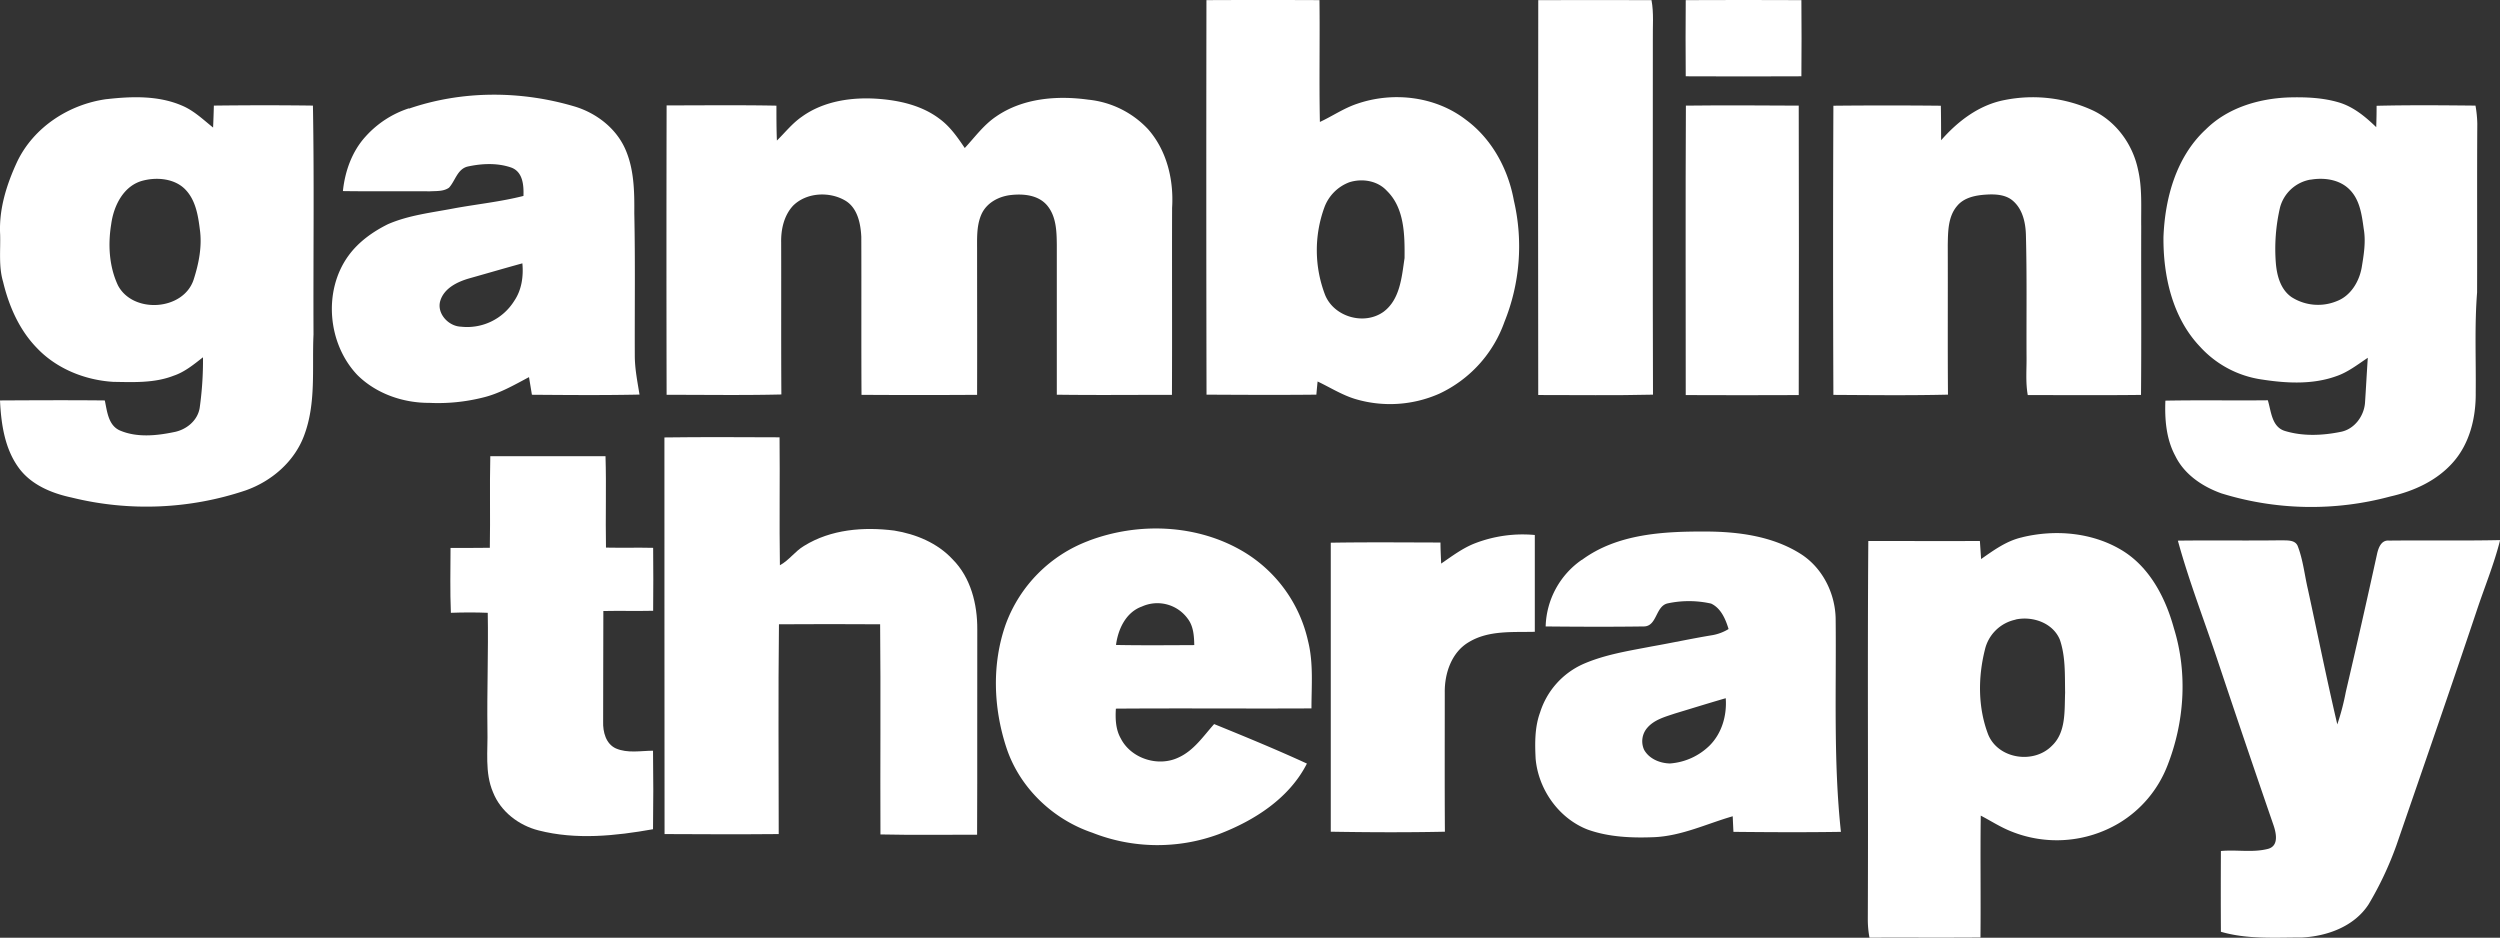
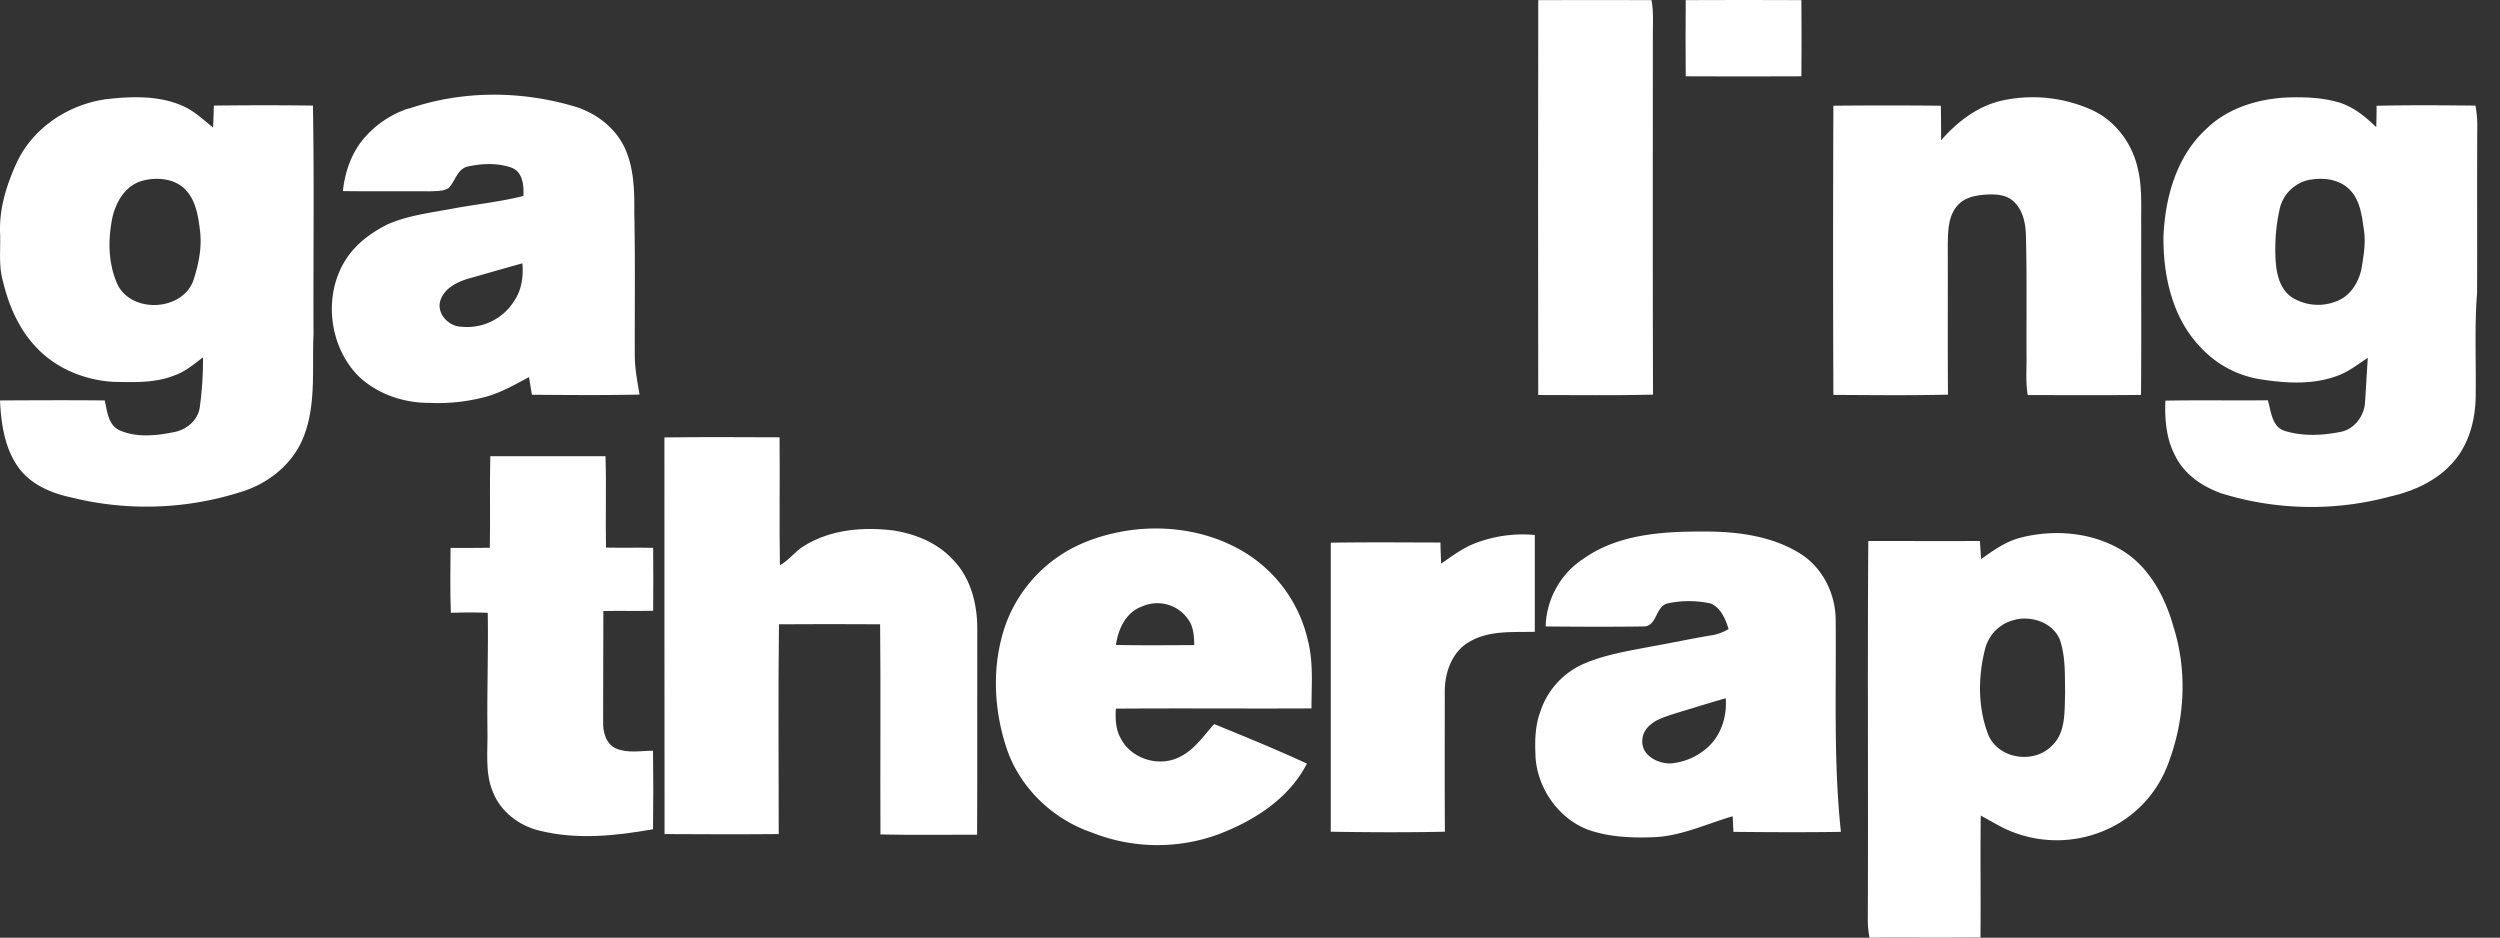
<svg xmlns="http://www.w3.org/2000/svg" viewBox="0 0 949.32 356.08">
  <rect x="0" y="0" width="949.32" height="356.08" fill="#333333" stroke="none" />
  <defs>
    <style>.cls-1{fill:#fff;}</style>
  </defs>
  <g id="Layer_2" data-name="Layer 2">
    <g id="Layer_1-2" data-name="Layer 1">
      <g id="_b6b6d1ff" data-name="#b6b6d1ff">
-         <path class="cls-1" d="M458.12.05q21.47-.11,42.92,0c.19,15.42-.16,30.84.16,46.26,4.76-2.21,9.14-5.25,14.15-6.91,13.65-4.7,29.7-2.85,41.27,6.06,9.9,7.28,16.1,18.76,18.25,30.74a76.52,76.52,0,0,1-3.58,46,47.62,47.62,0,0,1-24.74,27.29,46.2,46.2,0,0,1-32,2c-5-1.53-9.5-4.39-14.22-6.63-.17,1.68-.33,3.36-.47,5-13.9.15-27.81.07-41.71,0Q458,75,458.12.05M512.41,69.2a16.13,16.13,0,0,0-9.53,9.62,47.43,47.43,0,0,0,.3,33.18c3.41,8.38,14.91,11.67,22.25,6.35,6.23-4.7,6.86-13.21,7.92-20.34.08-8.77,0-19-6.71-25.54C523.09,68.59,517.28,67.67,512.41,69.2Z" />
        <path class="cls-1" d="M584.12.05c14.34-.08,28.68,0,43,0,.93,4.94.42,10,.51,15,0,44.94-.08,89.88.06,134.81-14.52.36-29.06.12-43.58.14Q584,75,584.12.05Z" />
        <path class="cls-1" d="M640.12.05q22-.11,43.92,0,.12,14.46,0,28.92-22,.11-43.92,0Q640,14.51,640.12.05Z" />
        <path class="cls-1" d="M155.23,41.27c20.32-7,42.78-6.91,63.28-.74,8.09,2.53,15.4,8.19,18.89,16,3.41,7.66,3.53,16.22,3.46,24.45.38,18,.12,36,.19,54.05,0,5,1,9.89,1.79,14.8-13.61.29-27.24.17-40.86.07-.36-2.24-.74-4.47-1.1-6.7-5.65,3-11.3,6.29-17.6,7.78a69.75,69.75,0,0,1-20.21,2c-10,.06-20.24-3.48-27.39-10.6-11.26-11.85-13.05-31.9-3.39-45.24,3.79-5.25,9.22-9.13,15-12,7.89-3.44,16.56-4.38,25-6,8.81-1.62,17.78-2.52,26.48-4.74.14-4-.19-9-4.46-10.71-5.32-1.91-11.34-1.63-16.8-.43-3.86,1-4.62,5.39-7,8-2.1,1.5-4.86,1.24-7.3,1.39-11-.09-22,.08-33-.09.79-7.6,3.49-15.18,8.74-20.86a37.82,37.82,0,0,1,16.36-10.58M178,105.76c-4.41,1.3-9.34,3.7-10.8,8.43s3,9.7,7.85,9.86a21.07,21.07,0,0,0,20.22-9.8c2.84-4.17,3.54-9.32,3.09-14.25C191.6,101.85,184.83,103.84,178,105.76Z" />
        <path class="cls-1" d="M40.51,37.65c9.5-1.08,19.61-1.42,28.57,2.44,4.52,1.88,8.07,5.33,11.84,8.35q.18-4.17.29-8.34c12.54-.15,25.08-.17,37.62,0,.51,29,.1,57.93.22,86.9-.6,12.81,1.07,26.15-3.58,38.41-3.69,9.91-12.35,17.34-22.19,20.81a118.29,118.29,0,0,1-66.12,2.7c-7.5-1.6-15.19-4.76-19.91-11.09C1.79,170.49.42,161,0,152.06c13.26-.07,26.54-.14,39.8,0,.88,4.17,1.32,9.57,5.86,11.46,6.37,2.67,13.69,1.95,20.3.58,4.75-.85,9.13-4.37,9.88-9.31a128.73,128.73,0,0,0,1.24-19.12c-3.47,2.7-6.93,5.59-11.15,7C58.62,145.52,50.68,145.12,43,145c-10.76-.65-21.56-5-29-12.87C7.3,125.25,3.37,116.19,1.17,107-.56,101.16.23,95,.05,89c-.5-9.6,2.47-19,6.49-27.64,6.3-13.12,19.72-21.8,34-23.73m14,30.89c-7.53,1.77-11.36,9.51-12.31,16.59-1.27,7.75-.81,16.07,2.56,23.25,5.68,10.82,24.71,9.67,28.7-2.06,2-6.16,3.32-12.75,2.39-19.24-.67-5.36-1.63-11.18-5.59-15.19S59.8,67.2,54.46,68.54Z" />
-         <path class="cls-1" d="M304.45,44.35c8.38-6.07,19.23-7.57,29.33-6.8,8.15.64,16.5,2.6,23.11,7.66,3.95,2.92,6.76,7,9.46,11,3.83-4.12,7.19-8.81,11.95-12,10.08-6.95,23.07-8,34.9-6.37a36,36,0,0,1,22.74,11.21c7.16,8.11,9.81,19.27,9.14,29.88-.08,23.65.05,47.3-.06,71-14.57,0-29.15.15-43.72-.05q0-28.44,0-56.88c-.05-5.06-.19-10.63-3.49-14.77s-8.95-4.7-13.81-4.19-9.5,3.06-11.41,7.55-1.52,9.58-1.56,14.4c0,18,.06,36,0,53.94q-21.94.14-43.89,0c-.12-20,0-40-.08-60-.24-5-1.41-11-6.11-13.77-6-3.52-14.66-3.11-19.76,1.91-3.48,3.71-4.65,9-4.56,13.91.06,19.27-.05,38.54.08,57.81-14.52.35-29.06.11-43.58.13q-.12-54.95,0-109.9c13.9,0,27.8-.17,41.7.1,0,4.42,0,8.83.18,13.25C298.11,50.34,300.83,46.85,304.45,44.35Z" />
        <path class="cls-1" d="M761.13,38a54.55,54.55,0,0,1,33.17,3.74c9.05,4.1,15.49,12.89,17.53,22.51,1.7,7.14,1.15,14.52,1.25,21.79-.06,21.31.11,42.62-.08,63.92-14.32.17-28.67.06-43,.06-.9-5-.38-10-.47-15-.07-15.35.17-30.69-.24-46-.15-4.49-1.22-9.37-4.66-12.52-2.8-2.67-7-2.83-10.6-2.59-3.9.26-8.22,1.1-10.85,4.28-3.5,4.08-3.46,9.79-3.56,14.87.07,18.93-.07,37.87.08,56.8-14.5.34-29,.18-43.51.09q-.23-54.9,0-109.8,20.4-.21,40.8,0c.1,4.37.08,8.74.11,13.11C743.44,46,751.5,39.86,761.13,38Z" />
        <path class="cls-1" d="M837.43,49.32C845.68,41,857.55,37.44,869,37c6.47-.18,13.07.06,19.32,1.95,5.47,1.69,9.95,5.42,14,9.34.09-2.71.15-5.41.14-8.12,12.51-.31,25-.19,37.55-.07A43.65,43.65,0,0,1,940.7,47c-.14,21.35,0,42.71-.08,64.06-1,12.64-.38,25.32-.52,38,.11,9.4-2.23,19.29-8.59,26.47-6.14,7-14.94,11-23.86,13a115.22,115.22,0,0,1-64.08-1.17c-7.2-2.56-14.11-7.17-17.54-14.22-3.46-6.4-4.06-13.84-3.77-21,13-.25,25.94,0,38.9-.14,1.27,4.16,1.46,10,6.34,11.6,6.89,2.14,14.37,1.81,21.38.38,5.12-1,8.78-5.91,9.18-11,.38-5.71.68-11.42,1.06-17.12-3.87,2.57-7.59,5.52-12,7-9,3.24-18.92,2.7-28.23,1.25a39.23,39.23,0,0,1-23.5-12.49c-10.46-11-14-26.83-13.86-41.65.57-14.75,4.83-30.31,15.92-40.69m39.92,18.92a14.54,14.54,0,0,0-11.56,10.51,69.25,69.25,0,0,0-1.6,21.29c.4,4.77,1.83,10,6,12.85a18.67,18.67,0,0,0,17.1,1.51c5.29-2,8.5-7.34,9.48-12.7.81-4.89,1.65-9.9.77-14.85-.71-5.22-1.46-11-5.41-14.88C888.34,68.12,882.47,67.34,877.35,68.24Z" />
-         <path class="cls-1" d="M640.18,40.11c14.28-.17,28.57-.08,42.85,0q.13,55,0,109.91-21.45.1-42.91,0C640.12,113.35,640,76.73,640.18,40.11Z" />
        <path class="cls-1" d="M252.3,166.11c14.57-.2,29.15-.1,43.72-.05.17,16.19-.13,32.39.13,48.58,3.5-1.88,5.77-5.36,9.19-7.36,10.17-6.3,22.6-7.28,34.22-5.81,8.24,1.34,16.41,4.7,22.17,10.92,6.91,6.92,9.44,17.09,9.37,26.62-.08,26,.06,52-.07,77.95-12.23,0-24.47.17-36.7-.1-.12-26.6.14-53.2-.12-79.8-12.8-.1-25.61-.07-38.42,0-.31,26.55-.1,53.11-.09,79.66-14.45.13-28.9.08-43.35,0C252.25,266.53,252.36,216.32,252.3,166.11Z" />
        <path class="cls-1" d="M186.18,173.23c14.58,0,29.17,0,43.75,0,.36,11.57-.05,23.14.18,34.71,6,.13,11.94-.05,17.91.09q.12,11.94,0,23.9c-6.31.15-12.61-.05-18.91.09-.09,14,0,28-.08,42-.12,3.87,1,8.44,4.85,10.18,4.44,1.91,9.42.89,14.09.86q.21,14.89,0,29.82c-14.29,2.55-29.22,4.1-43.46.45-7.53-1.91-14.39-7.14-17.29-14.47C184,293.35,185.32,285,185.09,277c-.2-14.77.39-29.54.12-44.3-4.65-.19-9.31-.17-14,0-.34-8.21-.16-16.42-.13-24.63,5,0,9.95,0,14.92-.06C186.22,196.4,185.9,184.81,186.18,173.23Z" />
        <path class="cls-1" d="M413.41,205.34c19-7.19,41.44-6.28,59,4.28a52.93,52.93,0,0,1,24.28,33.76C498.8,251.74,498,260.43,498,269c-24.76.13-49.52-.1-74.27.09-.24,3.86-.09,7.93,1.89,11.37,3.92,7.64,14.26,10.88,21.94,7.16,5.78-2.62,9.39-8.09,13.48-12.67,11.82,4.81,23.65,9.67,35.23,15-6.72,13.23-20,21.67-33.46,26.81a67.3,67.3,0,0,1-48-.55c-15-5.06-27.65-17.1-32.64-32.27s-5.6-32-.17-47.14a53.55,53.55,0,0,1,31.4-31.44m20.09,25c-6,2.22-8.94,8.59-9.71,14.55,9.9.19,19.81.1,29.72.05-.08-3.43-.28-7.13-2.47-10A14.23,14.23,0,0,0,433.5,230.37Z" />
        <path class="cls-1" d="M600.68,212.62c13.54-10,31.15-10.86,47.37-10.78,12.26.06,25.13,1.8,35.68,8.47,8.29,5.24,13.15,14.93,13.32,24.64.29,27-.89,54.05,2,80.93-13.6.21-27.2.14-40.81,0-.11-2-.19-3.95-.28-5.92-9.86,2.85-19.4,7.48-29.82,7.94-8.47.34-17.17,0-25.22-2.87-11-4.24-18.81-15.31-19.8-27-.29-5.84-.35-11.85,1.67-17.42a30,30,0,0,1,16.4-18.46c8.3-3.63,17.32-5,26.16-6.71,7.66-1.35,15.26-3,22.94-4.26a17.48,17.48,0,0,0,6.1-2.32c-1.14-3.74-2.89-7.91-6.63-9.66a38.51,38.51,0,0,0-16.45-.09c-4.76,1-4,8.86-9.23,8.77-12.38.17-24.77.12-37.15,0a31.81,31.81,0,0,1,13.73-25.31M636,270.94c-3.73,1.26-7.85,2.34-10.5,5.45a7.79,7.79,0,0,0-1.21,8.28c1.89,3.48,6.05,5.18,9.87,5.24a24,24,0,0,0,15-6.78c4.69-4.68,6.63-11.46,6.15-18C648.84,267,642.43,269,636,270.94Z" />
        <path class="cls-1" d="M767.93,204c12.44-3,26.32-1.85,37.47,4.75,10.78,6.35,16.89,18.14,20.1,29.85,5.28,17.07,4,35.77-2.54,52.3a44,44,0,0,1-18.3,21.66,46.19,46.19,0,0,1-41.16,3.06c-4-1.61-7.57-3.94-11.35-5.91-.21,15.43.05,30.86-.11,46.29-14,.11-28.09,0-42.14.06a37.15,37.15,0,0,1-.64-7c.21-47.88-.16-95.77.19-143.64,14.12,0,28.25.09,42.37,0q.23,3.44.46,6.87c4.84-3.39,9.77-7,15.65-8.27m-2.56,31.28a15.14,15.14,0,0,0-11.66,11.46c-2.63,10.54-2.65,22,1.29,32.24,3.87,9.27,17.33,11.21,24.18,4.18,5.42-5.12,4.73-13.33,5-20.15-.12-6.72.21-13.69-2-20.13C779.53,236.48,771.78,233.86,765.37,235.25Z" />
        <path class="cls-1" d="M560.24,206.25a50.3,50.3,0,0,1,22.57-3.1c0,12.26,0,24.51,0,36.76-8.4.22-17.47-.64-25,3.89-6.62,3.85-9.31,11.92-9.19,19.24,0,17.59-.07,35.19.05,52.78-14.44.31-28.9.24-43.34,0,0-36.58,0-73.16,0-109.74,13.88-.23,27.77-.1,41.66-.07,0,2.65.15,5.31.26,8C551.4,211.17,555.48,208.06,560.24,206.25Z" />
-         <path class="cls-1" d="M827,205.3c13-.18,26.11.06,39.17-.13,2.2.1,5.43-.31,6.38,2.3,2,5.21,2.55,10.86,3.82,16.28,3.72,17.1,7.17,34.27,11.17,51.32a92,92,0,0,0,3.23-12.33q6.1-26.06,11.82-52.2c.5-2.35,1.57-5.55,4.58-5.26,14.06-.15,28.13.11,42.19-.19-2.25,9-5.84,17.68-8.78,26.5-10,29.86-20.34,59.63-30.6,89.41a128.16,128.16,0,0,1-10.53,22.36C894,351.8,883.77,355.49,874.15,356c-10.31,0-20.78.74-30.81-2.18q-.09-15.33,0-30.67c6-.57,12.14.72,18-.84,4.19-1.23,2.92-6.3,1.84-9.36q-10.54-30.56-20.78-61.22C837.28,236.24,831.3,221,827,205.3Z" />
      </g>
    </g>
  </g>
</svg>